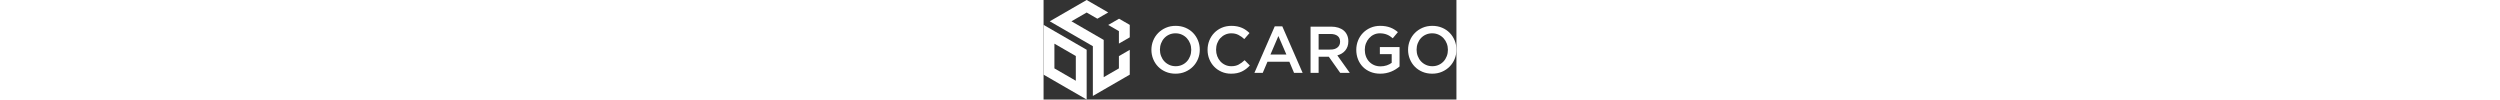
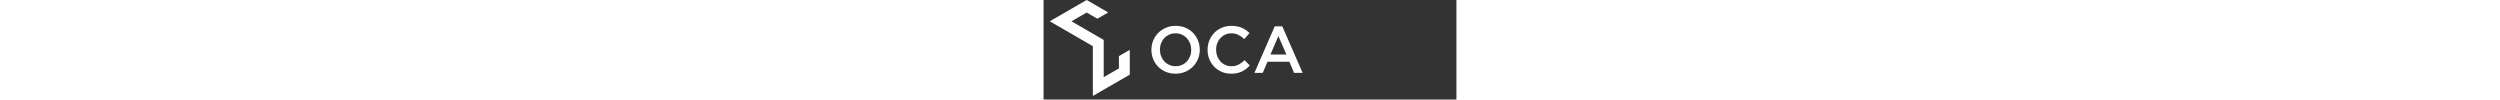
<svg xmlns="http://www.w3.org/2000/svg" version="1.1" id="Layer_1" x="0px" y="0px" viewBox="0 0 1255.92 302.76" style="enable-background:new 0 0 1255.92 302.76;" xml:space="preserve" height="50px">
  <rect x="0" y="0" width="1255.92" height="302.76" fill="#333333" stroke="none" />
  <style type="text/css">
	.st0{display:none;}
	.st1{display:inline;}
	.st2{fill:#003754;}
	.st3{fill:#006295;}
	.st4{fill-rule:evenodd;clip-rule:evenodd;fill:#ffffff;}
	.st5{fill-rule:evenodd;clip-rule:evenodd;fill:#ffffff;}
</style>
  <g>
    <g>
-       <path class="st4" d="M98.11,170.43l-65.12-37.6v75.19l65.12,37.6V170.43L98.11,170.43z M131.1,151.38v151.38l-65.55-37.84    L0,227.07v-75.69V75.69L131.1,151.38z" />
      <polygon class="st5" points="182.94,234.74 182.94,121.45 84.83,64.81 131.1,38.1 163.66,56.89 193.93,39.41 196.65,37.84     131.1,0 65.55,37.84 18.85,64.81 149.95,140.5 149.95,291.88 196.65,264.92 262.2,227.07 262.2,151.63 254.45,156.1     229.21,170.68 229.21,208.02   " />
-       <polygon class="st4" points="229.21,94.74 229.21,132.58 235.16,129.14 262.2,113.54 262.2,75.69 229.64,56.89 213.22,66.38     196.65,75.94   " />
    </g>
    <g>
      <path class="st4" d="M475.16,151.18c0-9.91-1.81-19.29-5.43-28.13c-3.62-8.84-8.64-16.55-15.07-23.11    c-6.43-6.57-14.13-11.76-23.11-15.58c-8.98-3.82-18.89-5.73-29.75-5.73s-20.77,1.95-29.74,5.83c-8.98,3.89-16.75,9.14-23.31,15.78    c-6.56,6.63-11.66,14.37-15.28,23.21c-3.62,8.84-5.42,18.22-5.42,28.13c0,9.91,1.81,19.29,5.42,28.14    c3.62,8.84,8.64,16.55,15.08,23.11c6.43,6.57,14.13,11.76,23.11,15.58c8.98,3.82,18.89,5.73,29.75,5.73    c10.85,0,20.77-1.94,29.74-5.83c8.97-3.89,16.75-9.14,23.31-15.78c6.57-6.63,11.66-14.37,15.28-23.21    C473.35,170.47,475.16,161.09,475.16,151.18L475.16,151.18z M449.24,151.58c0,6.83-1.17,13.3-3.52,19.39    c-2.35,6.1-5.6,11.39-9.75,15.87c-4.15,4.49-9.14,8.04-14.97,10.65c-5.83,2.61-12.23,3.92-19.19,3.92s-13.4-1.34-19.29-4.02    c-5.89-2.68-10.95-6.3-15.17-10.85c-4.22-4.56-7.5-9.88-9.85-15.98c-2.34-6.09-3.52-12.56-3.52-19.39c0-6.83,1.17-13.3,3.52-19.39    c2.35-6.1,5.59-11.39,9.75-15.88c4.16-4.49,9.15-8.04,14.97-10.65c5.83-2.61,12.23-3.92,19.2-3.92c6.97,0,13.4,1.34,19.29,4.02    c5.89,2.68,10.95,6.3,15.17,10.85c4.22,4.55,7.5,9.88,9.85,15.98C448.07,138.29,449.24,144.75,449.24,151.58z" />
      <path class="st5" d="M627.49,199.21l-15.87-16.08c-6.03,5.63-12.13,10.08-18.29,13.36c-6.16,3.29-13.53,4.93-22.11,4.93    c-6.7,0-12.89-1.31-18.58-3.92c-5.7-2.61-10.62-6.2-14.77-10.75c-4.15-4.55-7.37-9.88-9.65-15.98c-2.28-6.1-3.42-12.63-3.42-19.59    c0-6.97,1.14-13.46,3.42-19.49c2.28-6.03,5.49-11.29,9.65-15.77c4.15-4.49,9.08-8.04,14.77-10.65c5.69-2.61,11.89-3.92,18.58-3.92    c8.04,0,15.21,1.61,21.51,4.82c6.3,3.22,12.26,7.44,17.89,12.66l15.88-18.29c-3.35-3.22-6.9-6.17-10.65-8.84    c-3.75-2.68-7.84-4.99-12.26-6.93c-4.42-1.94-9.28-3.45-14.57-4.52c-5.3-1.07-11.16-1.61-17.59-1.61    c-10.72,0-20.5,1.91-29.34,5.73c-8.84,3.82-16.48,9.05-22.91,15.68c-6.43,6.63-11.42,14.37-14.97,23.21    c-3.55,8.84-5.33,18.29-5.33,28.34c0,10.18,1.81,19.7,5.43,28.54c3.62,8.84,8.61,16.51,14.97,23.01    c6.36,6.5,13.9,11.62,22.61,15.37c8.71,3.75,18.22,5.63,28.54,5.63c6.57,0,12.56-0.57,17.99-1.71c5.43-1.13,10.42-2.81,14.97-5.02    c4.55-2.21,8.81-4.82,12.76-7.84C620.09,206.55,623.88,203.1,627.49,199.21z" />
      <path class="st5" d="M726.17,80.04h-22.91l-61.9,141.68h25.32l14.47-33.97h66.52l14.27,33.97h26.13L726.17,80.04L726.17,80.04z     M738.63,165.85H690.2l24.12-56.27L738.63,165.85z" />
-       <path class="st5" d="M931.56,221.72l-37.98-53.26c4.96-1.34,9.48-3.25,13.56-5.73c4.09-2.48,7.6-5.49,10.55-9.05    c2.95-3.55,5.26-7.64,6.93-12.26c1.68-4.62,2.51-9.88,2.51-15.78c0-6.83-1.21-13.03-3.62-18.59c-2.41-5.56-5.86-10.25-10.35-14.07    c-4.49-3.82-9.98-6.77-16.48-8.84c-6.5-2.07-13.77-3.11-21.81-3.11h-62.7v140.68h24.52v-49.04h31.05l34.67,49.04H931.56    L931.56,221.72z M902.01,126.97c0,7.27-2.61,13.06-7.87,17.35c-5.22,4.32-12.29,6.47-21.17,6.47H836.7v-47.43h36.07    c9.28,0,16.48,1.98,21.57,5.96C899.47,113.27,902.01,119.16,902.01,126.97z" />
-       <path class="st5" d="M1082.88,202.23v-59.08h-59.89v21.51h35.98v26.46c-4.29,3.25-9.34,5.83-15.17,7.8    c-5.83,1.94-12.09,2.91-18.79,2.91c-7.23,0-13.77-1.27-19.59-3.82c-5.83-2.54-10.85-6.1-15.07-10.59    c-4.22-4.49-7.47-9.81-9.75-16.01c-2.28-6.16-3.42-12.9-3.42-20.13c0-6.83,1.17-13.3,3.52-19.33c2.35-6.06,5.56-11.35,9.65-15.91    c4.09-4.55,8.91-8.17,14.47-10.78c5.56-2.61,11.55-3.92,17.99-3.92c4.42,0,8.47,0.37,12.16,1.11c3.68,0.74,7.07,1.74,10.15,3.02    c3.08,1.27,6.03,2.85,8.84,4.72c2.81,1.88,5.56,3.95,8.24,6.23l15.67-18.69c-3.62-3.08-7.34-5.79-11.15-8.14    c-3.82-2.34-7.88-4.32-12.16-5.92c-4.29-1.61-8.94-2.85-13.97-3.72c-5.02-0.87-10.62-1.31-16.78-1.31    c-10.58,0-20.33,1.95-29.24,5.83c-8.91,3.89-16.58,9.14-23.01,15.78c-6.43,6.63-11.42,14.37-14.97,23.21    c-3.55,8.84-5.33,18.22-5.33,28.13c0,10.32,1.74,19.89,5.23,28.74c3.48,8.84,8.41,16.51,14.77,23.01s14.03,11.59,23.01,15.27    c8.98,3.68,18.96,5.53,29.94,5.53c6.17,0,12.06-0.57,17.69-1.71c5.63-1.13,10.88-2.71,15.78-4.72c4.89-2.01,9.44-4.36,13.66-7.04    C1075.55,207.98,1079.4,205.17,1082.88,202.23z" />
-       <path class="st5" d="M1255.92,151.18c0-9.91-1.81-19.29-5.42-28.13c-3.62-8.84-8.64-16.55-15.07-23.11    c-6.43-6.57-14.13-11.76-23.11-15.58c-8.98-3.82-18.89-5.73-29.75-5.73c-10.85,0-20.77,1.95-29.74,5.83    c-8.97,3.89-16.75,9.14-23.31,15.78c-6.57,6.63-11.66,14.37-15.27,23.21c-3.62,8.84-5.43,18.22-5.43,28.13    c0,9.91,1.81,19.29,5.43,28.14c3.62,8.84,8.64,16.55,15.07,23.11c6.43,6.57,14.13,11.76,23.11,15.58    c8.98,3.82,18.89,5.73,29.75,5.73c10.85,0,20.77-1.94,29.74-5.83c8.98-3.89,16.75-9.14,23.31-15.78    c6.56-6.63,11.66-14.37,15.27-23.21C1254.11,170.47,1255.92,161.09,1255.92,151.18L1255.92,151.18z M1229.99,151.58    c0,6.83-1.17,13.3-3.52,19.39c-2.35,6.1-5.59,11.39-9.75,15.87c-4.15,4.49-9.15,8.04-14.97,10.65c-5.83,2.61-12.23,3.92-19.2,3.92    c-6.97,0-13.4-1.34-19.29-4.02c-5.89-2.68-10.95-6.3-15.17-10.85c-4.22-4.56-7.5-9.88-9.85-15.98    c-2.34-6.09-3.52-12.56-3.52-19.39c0-6.83,1.17-13.3,3.52-19.39c2.35-6.1,5.6-11.39,9.75-15.88c4.15-4.49,9.14-8.04,14.97-10.65    c5.83-2.61,12.23-3.92,19.19-3.92c6.97,0,13.4,1.34,19.29,4.02c5.89,2.68,10.95,6.3,15.17,10.85c4.22,4.55,7.5,9.88,9.85,15.98    C1228.82,138.29,1229.99,144.75,1229.99,151.58z" />
    </g>
  </g>
</svg>